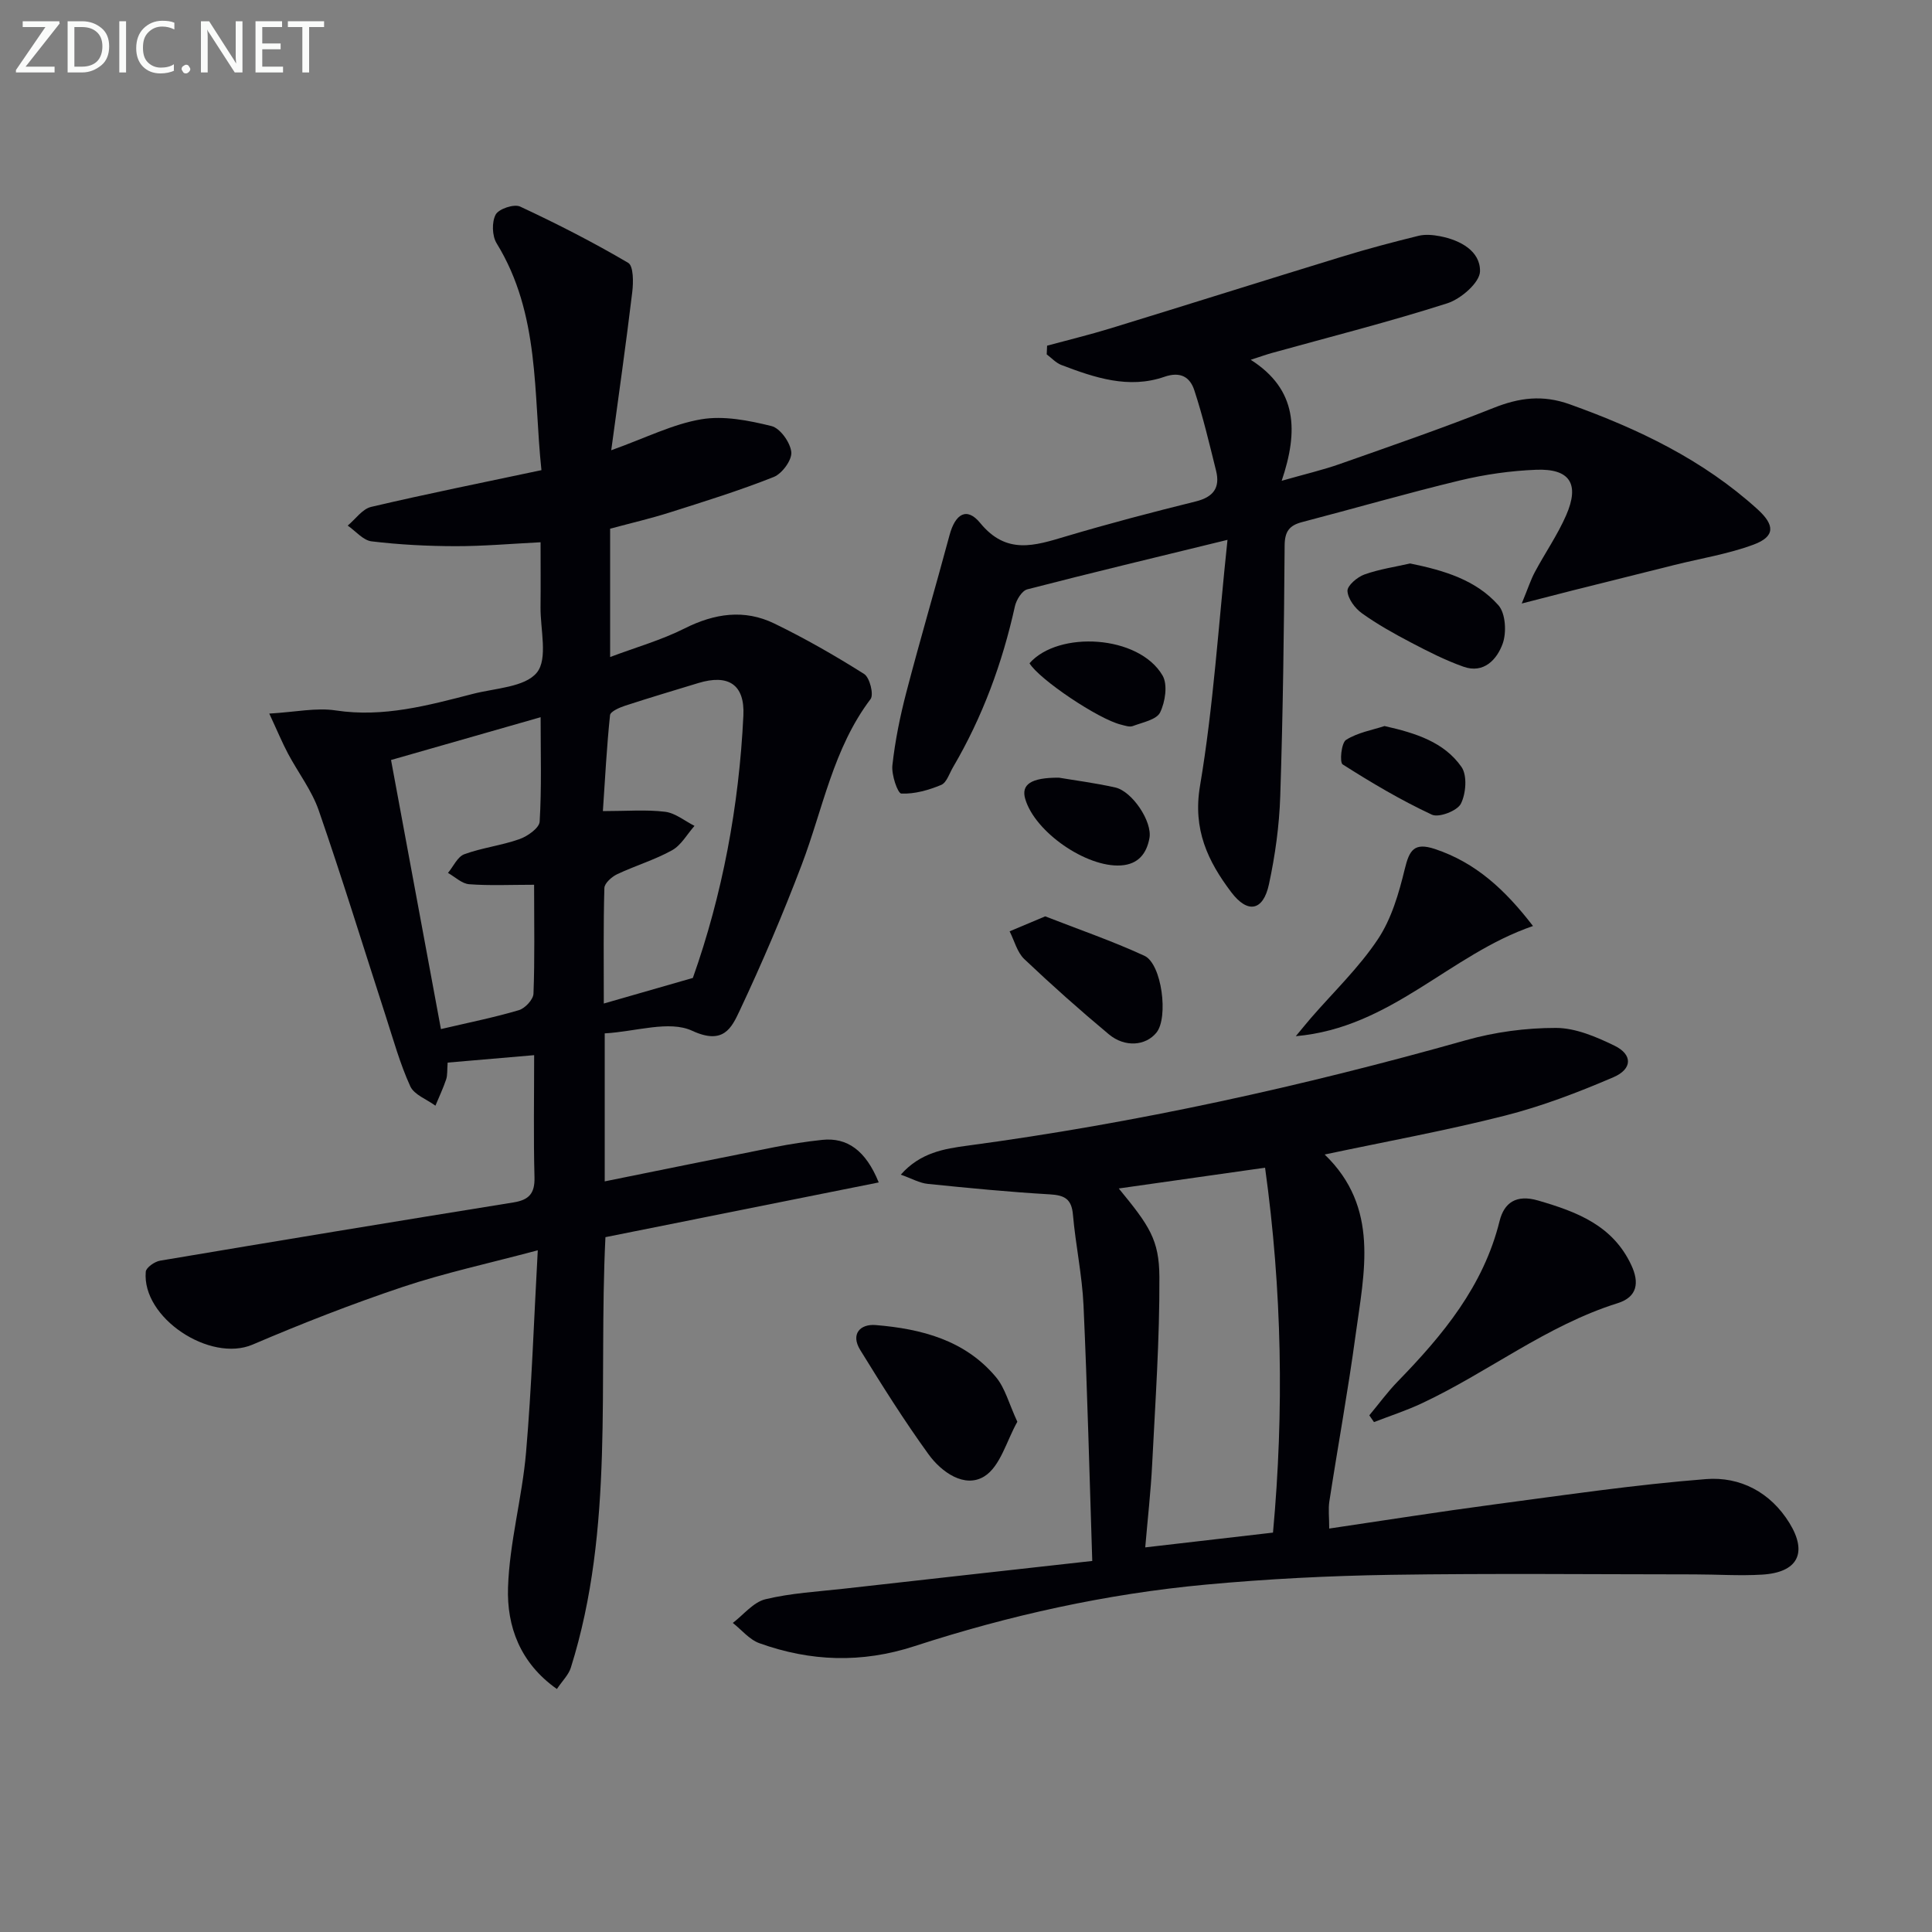
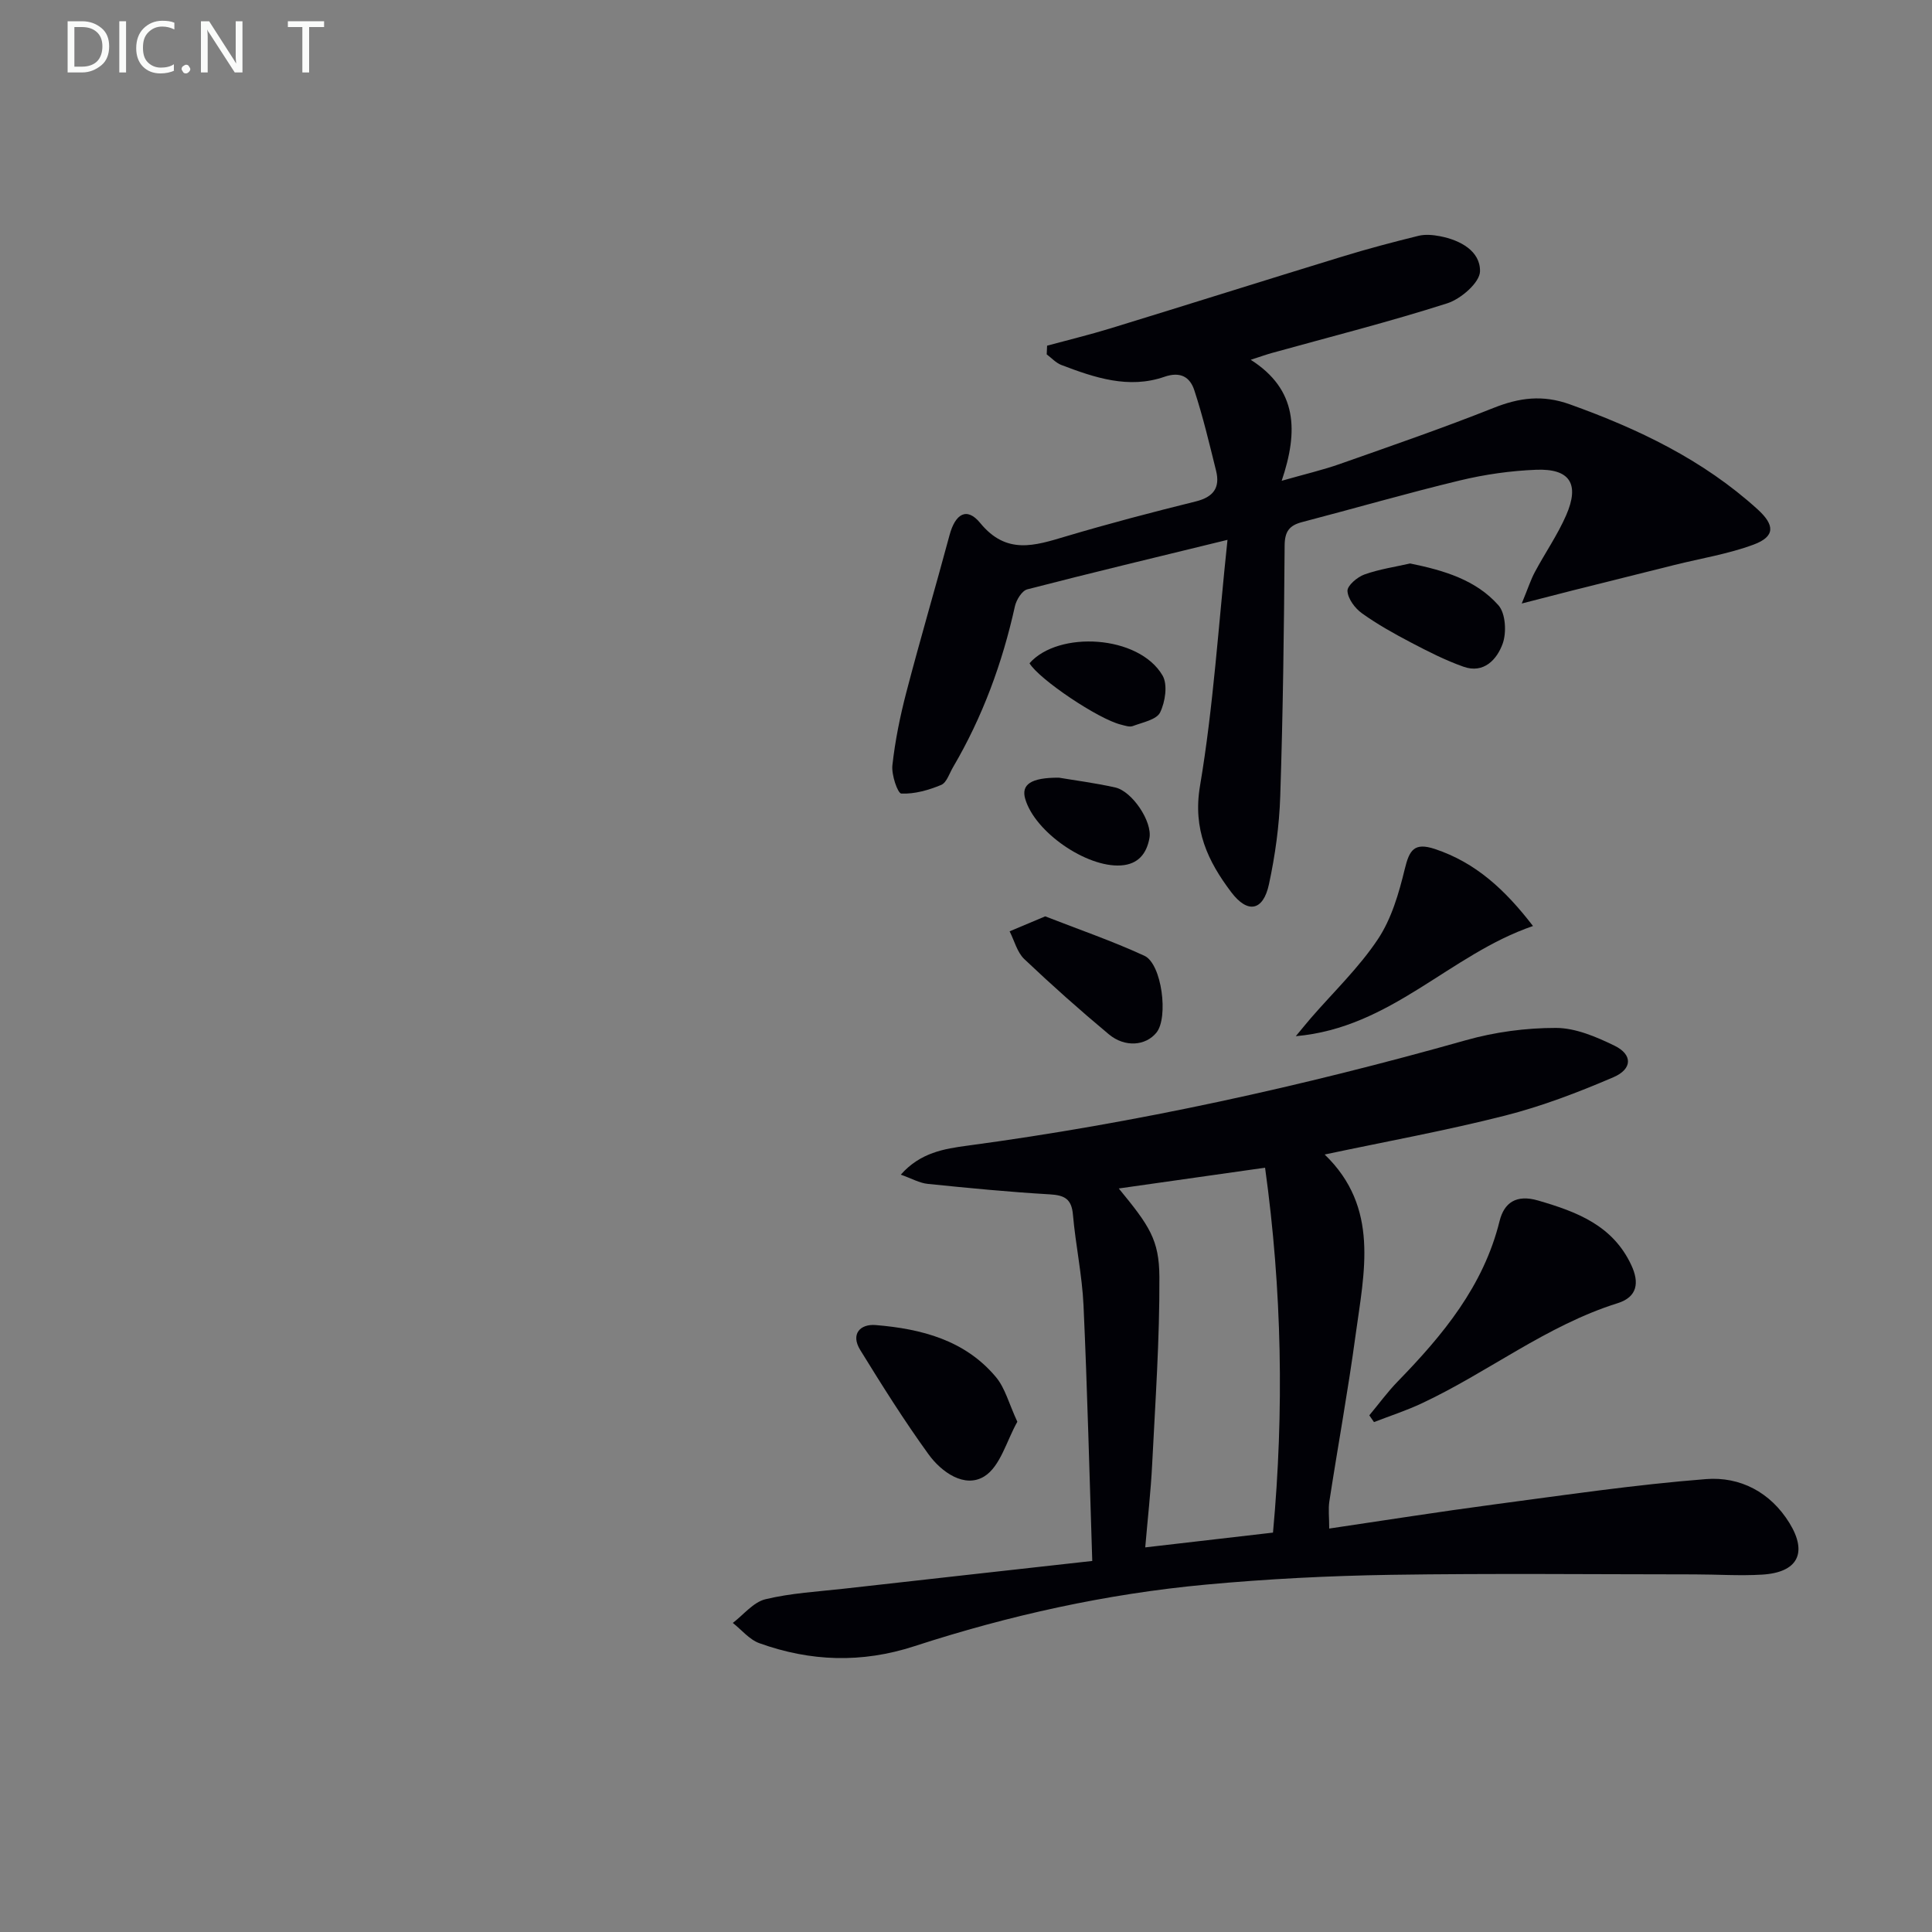
<svg xmlns="http://www.w3.org/2000/svg" enable-background="new 0 0 400 400" viewBox="0 0 400 400">
  <rect x="0" y="0" width="400" height="400" fill="#808080" stroke="none" />
  <g fill="#010106">
-     <path d="m125.2 213.95v30.64c11.85-2.39 23.5-4.78 35.18-7.09 3.25-.64 6.54-1.15 9.84-1.5 5.17-.55 9.03 2.18 11.71 8.81-19.03 3.81-37.88 7.59-56.58 11.33-1.49 30.2 1.94 60.19-7.17 89.15-.46 1.47-1.73 2.68-2.88 4.4-7.66-5.39-10.38-13.02-10.12-20.99.3-9.35 2.92-18.6 3.73-27.96 1.17-13.53 1.61-27.11 2.43-41.88-10.26 2.74-19.27 4.68-27.97 7.59-10.51 3.52-20.87 7.57-31.06 11.93-8.8 3.77-22.97-5.52-22.13-15.09.08-.86 1.83-2.09 2.96-2.28 24.37-4.11 48.76-8.13 73.16-12.06 3.19-.51 4.45-1.83 4.36-5.2-.22-8.27-.07-16.55-.07-25.29-6.4.55-12.11 1.04-17.91 1.54-.12 1.53-.01 2.58-.31 3.48-.62 1.85-1.47 3.63-2.22 5.44-1.79-1.32-4.4-2.25-5.21-4.02-2.12-4.65-3.5-9.65-5.08-14.53-4.6-14.19-8.98-28.46-13.86-42.56-1.44-4.17-4.28-7.84-6.38-11.8-1.2-2.26-2.18-4.64-3.87-8.27 5.41-.31 9.71-1.27 13.77-.65 9.87 1.49 19.1-1.04 28.39-3.43 4.61-1.19 10.78-1.37 13.25-4.42 2.31-2.87.7-8.92.75-13.58.05-4.3.01-8.61.01-13.39-6.16.31-11.89.82-17.63.81-5.79-.01-11.61-.31-17.36-1-1.75-.21-3.3-2.13-4.94-3.26 1.6-1.33 3.03-3.44 4.84-3.87 11.45-2.69 23-5.01 35.27-7.61-1.69-15.78-.24-32.28-9.28-46.97-.94-1.53-1.03-4.4-.19-5.95.64-1.18 3.8-2.24 5.06-1.65 7.62 3.55 15.13 7.39 22.37 11.65 1.11.65 1.09 4.03.84 6.06-1.29 10.74-2.82 21.44-4.35 32.74 7.18-2.57 12.75-5.42 18.64-6.41 4.66-.79 9.82.24 14.53 1.4 1.8.44 3.91 3.4 4.11 5.39.17 1.63-1.91 4.47-3.63 5.15-7.06 2.81-14.35 5.07-21.6 7.37-3.95 1.25-8 2.19-12.28 3.34v26.57c5.37-2.02 10.63-3.51 15.42-5.92 6.2-3.12 12.38-4.03 18.59-1.01 6.38 3.1 12.58 6.65 18.58 10.44 1.16.73 2.04 4.26 1.33 5.2-7.76 10.25-9.86 22.75-14.27 34.34-3.88 10.21-8.18 20.29-12.83 30.17-1.67 3.54-3.34 7.16-9.81 4.17-4.77-2.23-11.69.17-18.13.53zm-14.62-30.77c-4.89 0-9.18.21-13.44-.11-1.51-.11-2.93-1.52-4.39-2.34 1.11-1.33 1.97-3.35 3.38-3.87 3.69-1.35 7.71-1.81 11.43-3.13 1.67-.59 4.09-2.3 4.17-3.62.42-6.94.2-13.92.2-21.62-10.63 3.04-20.72 5.93-30.97 8.86 3.51 18.92 6.9 37.21 10.33 55.71 5.9-1.38 11.09-2.42 16.15-3.92 1.27-.38 2.96-2.19 3.01-3.4.28-7.12.13-14.25.13-22.56zm32.87 19.29c6.09-17.17 9.56-35.52 10.46-54.33.31-6.45-3.14-8.61-9.34-6.72-5.07 1.55-10.15 3.05-15.18 4.7-1.16.38-3.01 1.19-3.09 1.95-.68 6.5-1.02 13.04-1.48 19.86 4.95 0 8.97-.34 12.89.14 2.11.26 4.06 1.9 6.08 2.92-1.53 1.72-2.75 4-4.65 5.05-3.6 2-7.63 3.19-11.37 4.96-1.12.53-2.61 1.86-2.64 2.85-.22 7.61-.12 15.24-.12 23.92 6.31-1.8 11.85-3.4 18.44-5.3z" />
    <path d="m226.14 323.18c-.58-17.71-1.01-35.33-1.81-52.93-.29-6.27-1.64-12.49-2.19-18.77-.28-3.24-1.72-4.02-4.76-4.2-8.45-.49-16.88-1.31-25.3-2.17-1.7-.17-3.32-1.11-5.58-1.91 4.06-4.59 9.03-5.36 13.77-6 34.96-4.69 69.28-12.25 103.21-21.83 6.01-1.7 12.44-2.56 18.67-2.55 4.06.01 8.34 1.84 12.12 3.68 3.76 1.83 3.74 4.82-.23 6.53-7.29 3.13-14.79 6-22.46 7.95-12.19 3.1-24.59 5.35-37.32 8.05 11.41 10.99 8.17 24.37 6.4 37.38-1.56 11.51-3.66 22.95-5.43 34.43-.25 1.6-.03 3.27-.03 5.63 11.51-1.7 22.76-3.48 34.05-4.98 14.64-1.94 29.27-4.11 43.98-5.26 7.02-.55 13.33 2.7 17.27 9.12 3.79 6.18 1.7 10.22-5.69 10.66-4.65.28-9.32-.05-13.99-.05-20.95-.01-41.91-.23-62.86.09-12.79.2-25.61.85-38.34 2.03-20.57 1.91-40.69 6.36-60.31 12.75-10.91 3.55-21.51 3.18-32.08-.62-2.07-.74-3.69-2.77-5.51-4.2 2.23-1.7 4.25-4.29 6.74-4.9 5.29-1.28 10.83-1.58 16.28-2.19 16.8-1.9 33.6-3.75 51.4-5.74zm5.49-77.12c6.32 7.7 8.37 10.6 8.41 18.33.06 12.88-.84 25.77-1.49 38.64-.29 5.83-.96 11.64-1.44 17.34 9.26-1.07 17.76-2.06 26.45-3.06 2.31-25.19 1.87-50.21-1.64-75.55-10.39 1.47-20.05 2.84-30.29 4.3z" />
    <path d="m216.79 71.57c4.38-1.19 8.8-2.26 13.14-3.59 16.01-4.91 31.97-9.96 47.98-14.86 5.22-1.6 10.5-3 15.79-4.3 1.4-.34 3.01-.19 4.45.09 4.2.81 8.35 3.07 8.27 7.27-.05 2.32-3.95 5.71-6.76 6.61-11.99 3.84-24.22 6.93-36.36 10.3-1.22.34-2.42.78-4.35 1.4 9.66 6.15 9.9 14.71 6.41 25.05 4.9-1.4 8.54-2.24 12.05-3.48 10.64-3.75 21.32-7.43 31.8-11.6 5.34-2.13 10.16-2.77 15.8-.75 14.22 5.1 27.59 11.49 38.88 21.74 3.61 3.28 3.65 5.64-.84 7.31-5.24 1.94-10.87 2.84-16.33 4.2-7.04 1.75-14.08 3.51-21.11 5.28-2.98.75-5.95 1.53-10.55 2.71 1.32-3.2 1.87-4.94 2.72-6.52 2.11-3.95 4.7-7.68 6.48-11.76 2.83-6.49.77-9.69-6.24-9.41-5.28.21-10.62.97-15.76 2.21-10.96 2.64-21.79 5.78-32.7 8.63-2.64.69-3.57 1.96-3.59 4.84-.13 17.3-.34 34.61-.91 51.91-.2 6.11-1.05 12.26-2.34 18.24-1.18 5.49-4.38 6.16-7.81 1.62-4.84-6.41-7.99-12.97-6.46-22.01 2.78-16.47 3.81-33.24 5.69-50.93-14.89 3.64-28.21 6.82-41.46 10.25-1.1.29-2.25 2.17-2.55 3.49-2.6 11.77-6.71 22.94-12.82 33.34-.76 1.29-1.32 3.19-2.45 3.66-2.6 1.08-5.51 1.91-8.25 1.79-.75-.03-2.07-3.89-1.85-5.85.56-5.08 1.59-10.14 2.88-15.09 2.84-10.89 6.03-21.69 8.95-32.56 1.19-4.45 3.59-5.89 6.35-2.52 5.44 6.64 11.27 4.7 17.71 2.78 8.9-2.65 17.89-5.01 26.91-7.24 3.64-.9 5.09-2.82 4.22-6.34-1.39-5.59-2.71-11.21-4.51-16.68-.87-2.67-2.8-3.97-6.22-2.78-7.37 2.55-14.43.17-21.32-2.46-1.12-.43-2.02-1.45-3.02-2.19.04-.59.06-1.2.08-1.8z" />
    <path d="m283.5 293.03c1.96-2.35 3.78-4.85 5.91-7.04 9.34-9.6 17.73-19.72 21.06-33.18.95-3.83 3.47-5.56 7.96-4.26 8.03 2.33 15.48 5.14 19.32 13.39 1.68 3.6 1.27 6.58-2.83 7.87-14.75 4.62-26.86 14.34-40.65 20.78-3.17 1.48-6.53 2.57-9.8 3.84-.32-.47-.64-.93-.97-1.4z" />
    <path d="m317.39 191.72c-17.31 5.93-29.31 21.07-49.11 22.81 1.58-1.9 2.35-2.85 3.15-3.78 4.68-5.39 9.93-10.41 13.85-16.3 2.82-4.23 4.35-9.53 5.57-14.56.95-3.91 1.96-5.53 6.24-4.11 8.43 2.81 14.49 8.39 20.3 15.94z" />
    <path d="m210.63 294.36c-2.22 3.92-3.52 9.25-6.84 11.31-4.05 2.51-8.85-.84-11.56-4.59-5.04-6.96-9.62-14.26-14.13-21.58-2.03-3.29-.02-5.43 3.21-5.16 9.43.78 18.47 3.1 24.88 10.76 1.91 2.27 2.68 5.47 4.44 9.26z" />
    <path d="m216.4 189.72c6.8 2.66 13.82 5.07 20.53 8.16 3.63 1.67 5.02 12.81 2.5 15.91-2.22 2.74-6.53 3.13-9.87.34-5.99-5-11.83-10.19-17.49-15.56-1.49-1.42-2.05-3.8-3.04-5.75 2.2-.91 4.38-1.84 7.37-3.1z" />
    <path d="m291.95 116.66c7.01 1.43 13.64 3.4 18.28 8.65 1.5 1.69 1.72 5.67.87 7.99-1.16 3.19-3.87 6.25-8.12 4.73-3.72-1.32-7.28-3.13-10.79-4.97s-7.01-3.79-10.22-6.09c-1.44-1.03-2.9-3-2.99-4.61-.06-1.11 2.03-2.89 3.51-3.42 3.08-1.1 6.39-1.58 9.46-2.28z" />
    <path d="m213.15 137.32c5.97-6.79 22.62-5.88 27.54 2.53 1.11 1.89.56 5.48-.5 7.65-.74 1.51-3.64 2.06-5.65 2.82-.68.26-1.64-.09-2.44-.29-4.69-1.13-16.98-9.4-18.95-12.71z" />
    <path d="m219.24 161.01c3.19.54 7.48 1.09 11.67 2.03 3.5.79 7.7 7.06 7.07 10.49-.58 3.14-2.27 5.42-5.93 5.65-7.14.44-17.79-6.91-19.79-13.78-.86-2.94 1.12-4.42 6.98-4.39z" />
-     <path d="m286.65 150.32c6.5 1.46 12.34 3.33 15.93 8.46 1.23 1.76.94 5.52-.12 7.62-.75 1.48-4.56 2.94-6 2.27-6.4-2.99-12.52-6.61-18.48-10.41-.66-.42-.28-4.45.71-5.08 2.43-1.53 5.5-2.05 7.96-2.86z" />
  </g>
-   <path d="m12.4 4.8-7.1 9h6v1.2h-8v-.5l6.1-8.9h-4.7v-1.2h7.6v.4z" fill="#fafbfa" />
  <path d="m14 14v-9.6h3c1.6 0 2.9.5 4 1.4s1.6 2.2 1.6 3.8-.5 3-1.6 3.9-2.4 1.5-4 1.5h-3zm1.4-8.4v8.2h1.6c1.3 0 2.4-.4 3.1-1.1s1.1-1.8 1.1-3.1-.4-2.3-1.2-3-1.8-1-3.1-1z" fill="#fafbfa" />
  <path d="m26.1 4.4v10.6h-1.4v-10.6z" fill="#fafbfa" />
  <path d="m36.1 14.6c-.8.4-1.8.6-2.9.6-1.5 0-2.7-.5-3.6-1.4s-1.4-2.2-1.4-3.8c0-1.7.5-3.1 1.5-4.1s2.3-1.6 3.9-1.6c1 0 1.8.1 2.5.4v1.4c-.8-.4-1.6-.6-2.5-.6-1.2 0-2.1.4-2.9 1.2s-1.1 1.8-1.1 3.2c0 1.3.3 2.3 1 3s1.6 1.1 2.7 1.1c1 0 2-.2 2.7-.7v1.3z" fill="#fafbfa" />
  <path d="m37.6 14.3c0-.2.1-.5.3-.6s.4-.3.6-.3c.3 0 .5.1.6.3s.3.4.3.6-.1.4-.3.6-.4.3-.6.3c-.3 0-.5-.1-.6-.3s-.3-.4-.3-.6z" fill="#fafbfa" />
  <path d="m50.2 15h-1.6l-5.3-8.2c-.2-.2-.3-.5-.4-.7 0 .2.1.7.1 1.5v7.4h-1.4v-10.6h1.7l5.2 8.1c.2.4.4.6.4.7 0-.3-.1-.8-.1-1.5v-7.3h1.4z" fill="#fafbfa" />
-   <path d="m58.6 15h-5.7v-10.6h5.5v1.2h-4.1v3.4h3.8v1.2h-3.8v3.6h4.3z" fill="#fafbfa" />
  <path d="m67.1 5.6h-3.1v9.4h-1.4v-9.4h-3v-1.2h7.5z" fill="#fafbfa" />
</svg>